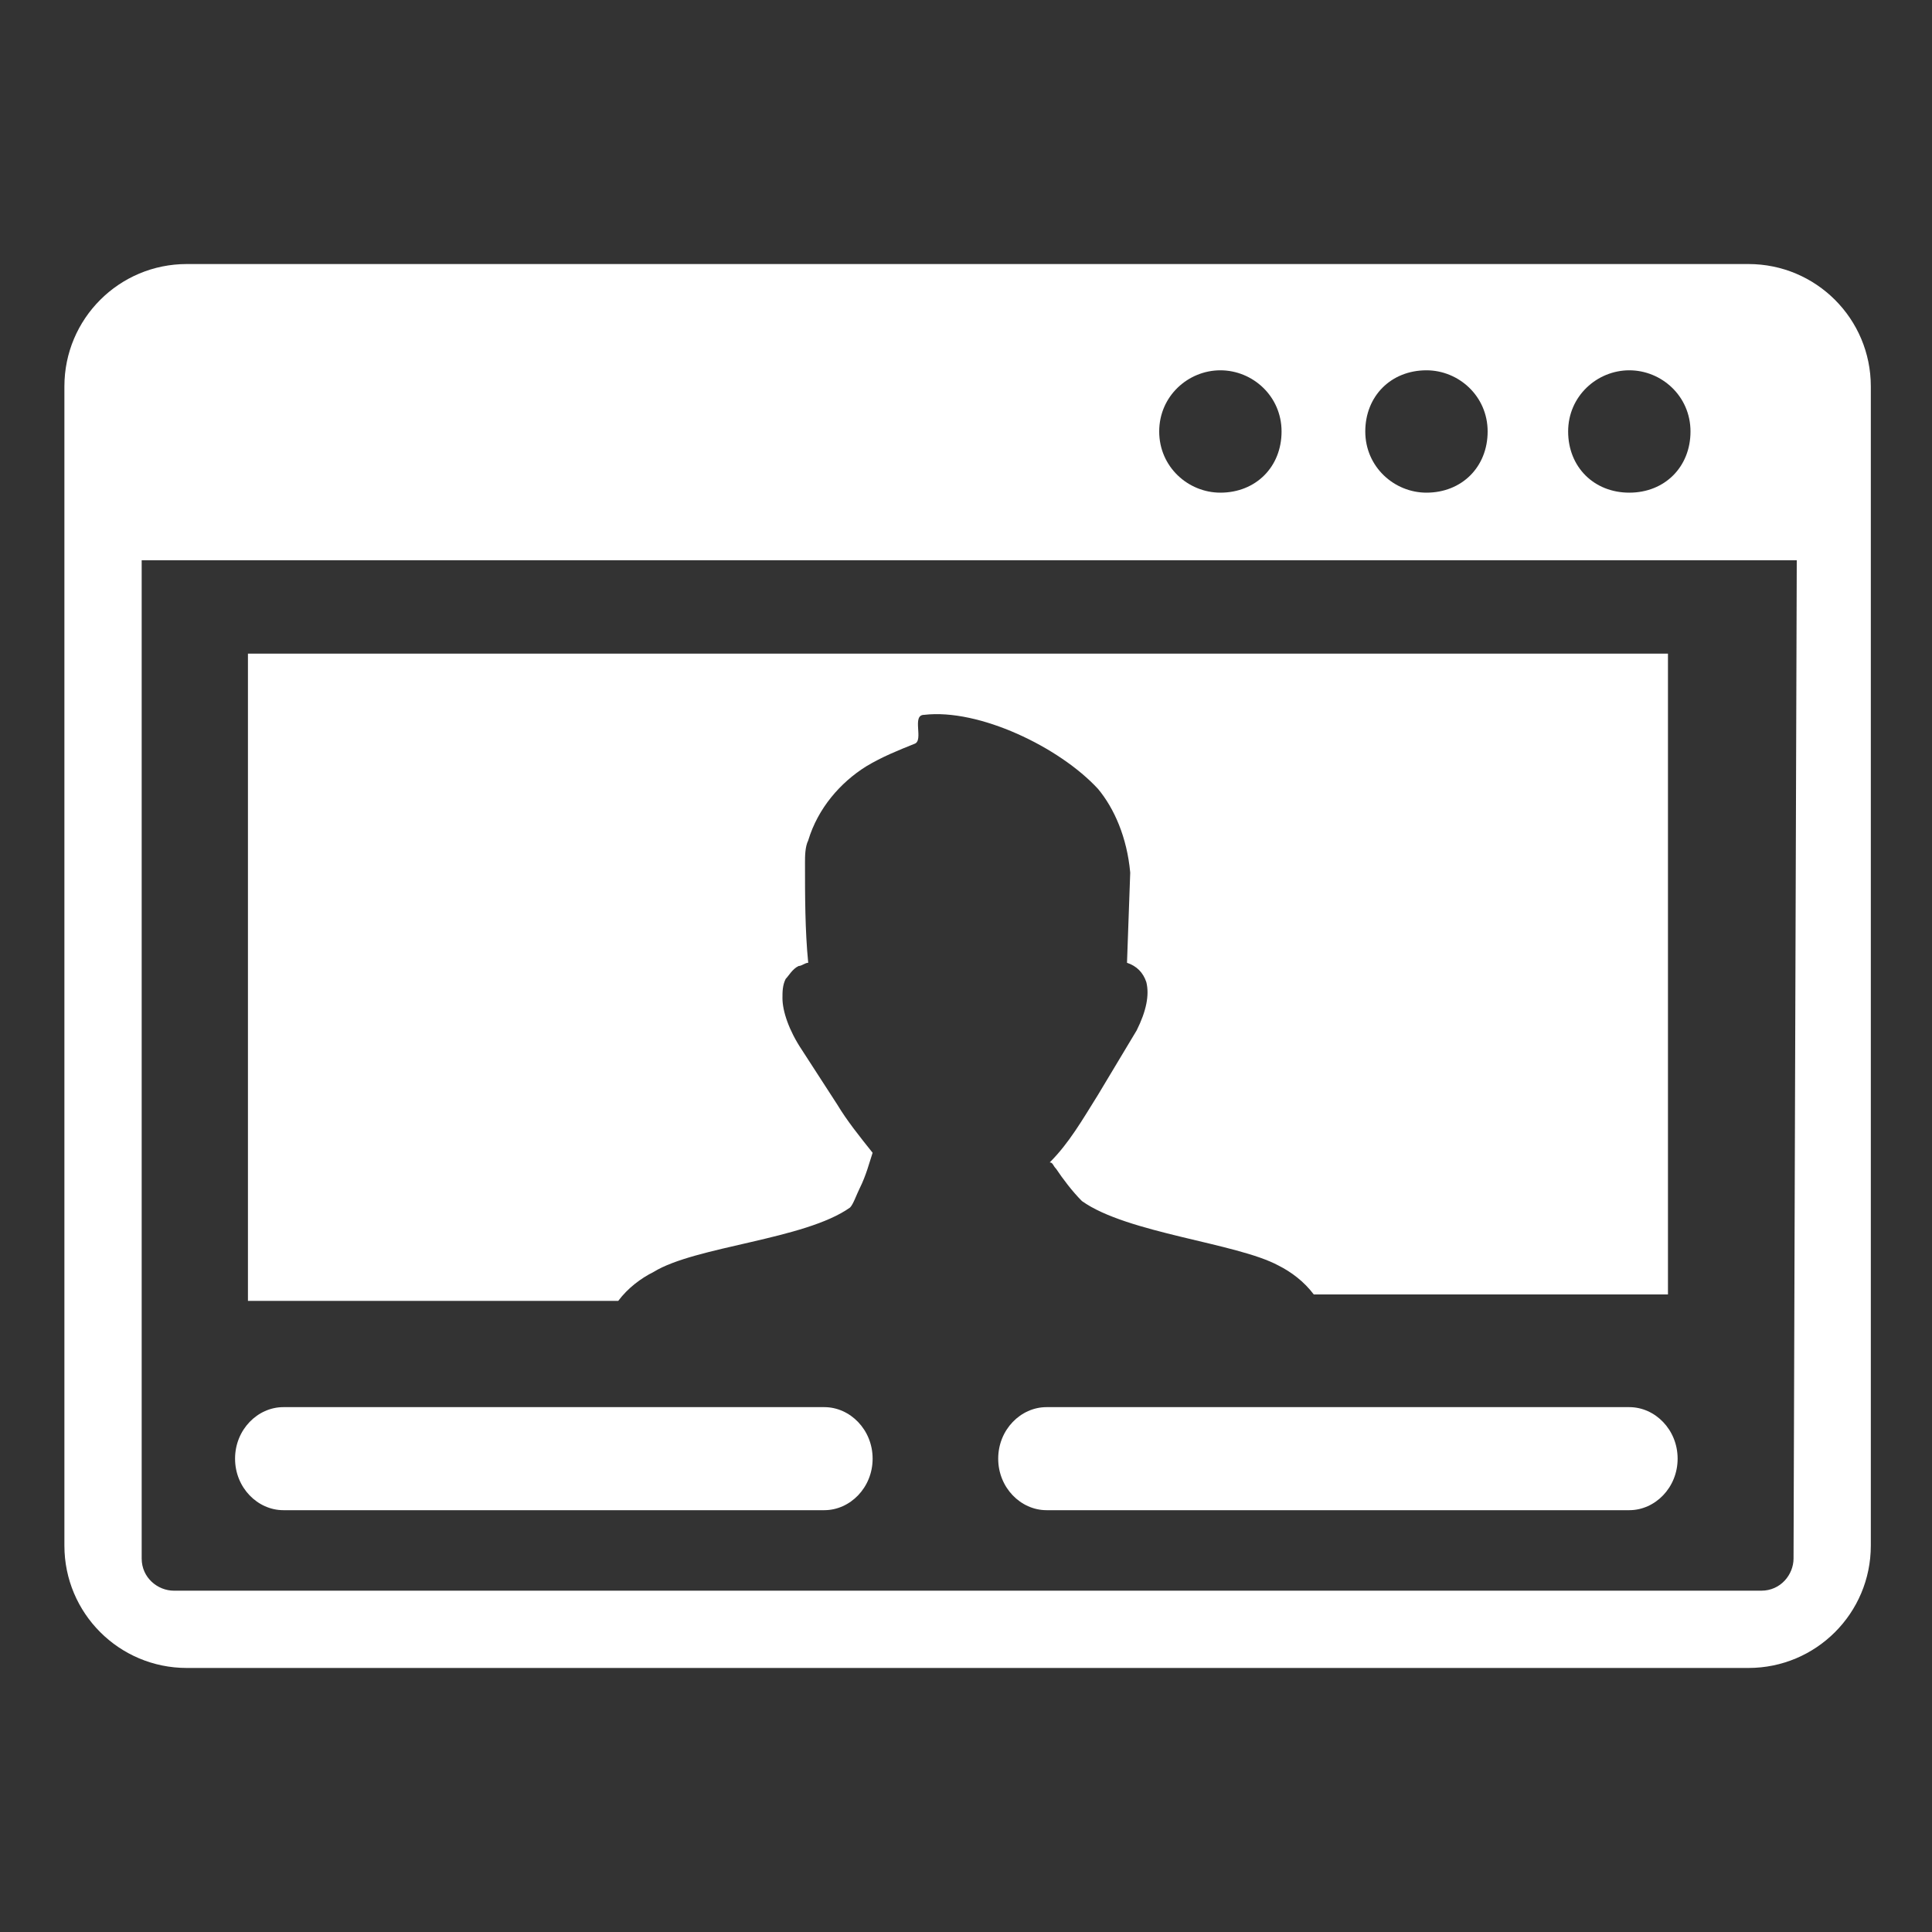
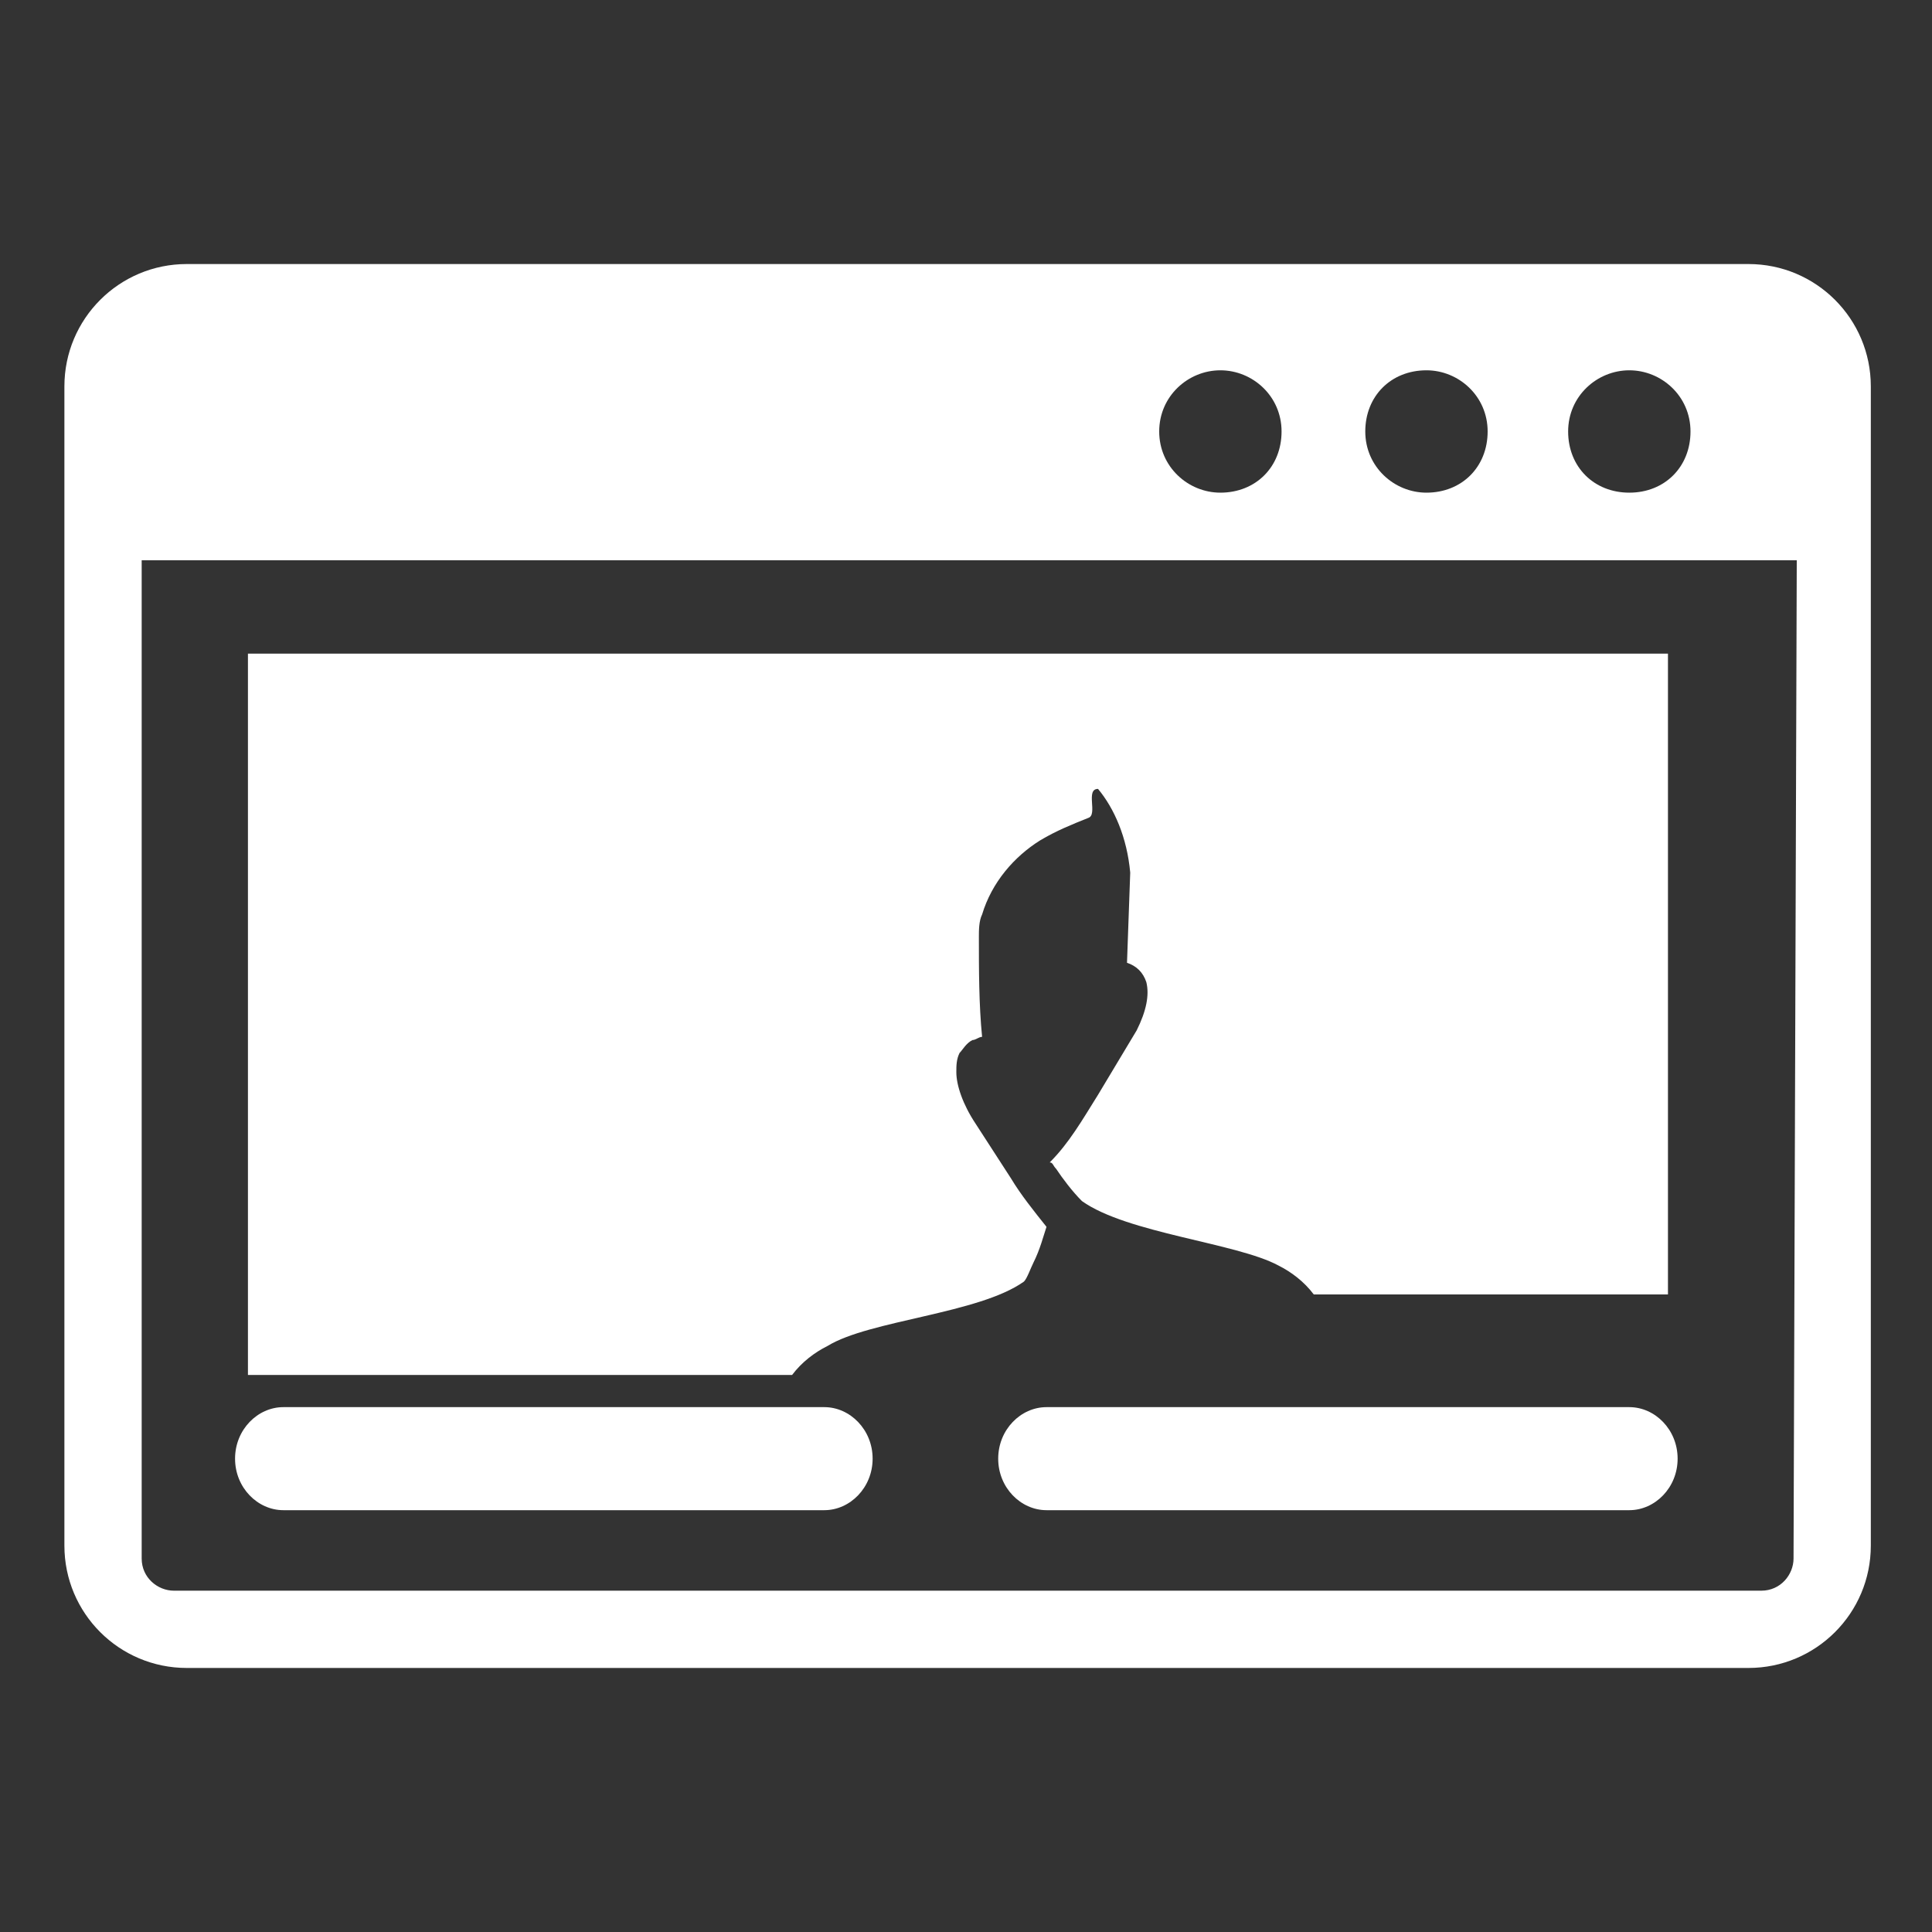
<svg xmlns="http://www.w3.org/2000/svg" version="1.1" id="Layer_1" x="0px" y="0px" viewBox="0 0 60 60" style="enable-background:new 0 0 60 60;" xml:space="preserve">
  <rect x="0" y="0" width="60" height="60" fill="#333333" stroke="none" />
  <style type="text/css">
	.st0{fill-rule:evenodd;clip-rule:evenodd;fill:#FFFFFF;}
</style>
  <g>
-     <path class="st0" d="M7.7,20.3h44.1v19.9h-11c-0.3-0.4-0.7-0.7-1.1-0.9c-1.3-0.7-4.7-1-6.1-2l0,0c0,0,0,0,0,0   c-0.3-0.3-0.6-0.7-0.8-1c-0.1-0.1-0.1-0.2-0.2-0.2c0.6-0.6,1-1.3,1.5-2.1l1.2-2c0,0,0,0,0,0l0,0c0.3-0.6,0.4-1.1,0.3-1.5   c-0.1-0.3-0.3-0.5-0.6-0.6l0,0l0.1-2.8c-0.1-1.1-0.5-2-1-2.6c-1.2-1.3-3.7-2.5-5.4-2.3c-0.4,0,0,0.8-0.3,0.9   c-0.5,0.2-1,0.4-1.5,0.7c-0.8,0.5-1.5,1.3-1.8,2.3c-0.1,0.2-0.1,0.5-0.1,0.7c0,1,0,2.1,0.1,3.1c-0.1,0-0.2,0.1-0.3,0.1   c-0.2,0.1-0.3,0.3-0.4,0.4c-0.1,0.2-0.1,0.4-0.1,0.6c0,0.4,0.2,1,0.6,1.6l1.1,1.7c0.3,0.5,0.7,1,1.1,1.5c-0.1,0.3-0.2,0.7-0.4,1.1   c-0.1,0.2-0.2,0.5-0.3,0.6c-1.4,1-4.8,1.2-6.1,2c-0.4,0.2-0.8,0.5-1.1,0.9H7.7V20.3L7.7,20.3L7.7,20.3z M5.8,8.2h48.5   c2.1,0,3.8,1.7,3.8,3.8v36c0,2.1-1.7,3.8-3.8,3.8H5.8C3.7,51.8,2,50.1,2,48V12C2,9.9,3.7,8.2,5.8,8.2L5.8,8.2L5.8,8.2z M55.8,17.4   H4.4v31c0,0.6,0.5,1,1,1h49.3c0.6,0,1-0.5,1-1L55.8,17.4L55.8,17.4L55.8,17.4L55.8,17.4z M50.6,11.5c1,0,1.9,0.8,1.9,1.9   s-0.8,1.9-1.9,1.9s-1.9-0.8-1.9-1.9C48.7,12.3,49.6,11.5,50.6,11.5L50.6,11.5L50.6,11.5z M37.9,11.5c1,0,1.9,0.8,1.9,1.9   s-0.8,1.9-1.9,1.9c-1,0-1.9-0.8-1.9-1.9C36,12.3,36.9,11.5,37.9,11.5L37.9,11.5L37.9,11.5z M44.3,11.5c1,0,1.9,0.8,1.9,1.9   s-0.8,1.9-1.9,1.9c-1,0-1.9-0.8-1.9-1.9C42.4,12.3,43.2,11.5,44.3,11.5L44.3,11.5L44.3,11.5z M32.5,46.9c-0.8,0-1.5-0.7-1.5-1.6   c0-0.9,0.7-1.6,1.5-1.6h18.1c0.8,0,1.5,0.7,1.5,1.6s-0.7,1.6-1.5,1.6H32.5L32.5,46.9L32.5,46.9z M8.8,46.9c-0.8,0-1.5-0.7-1.5-1.6   c0-0.9,0.7-1.6,1.5-1.6h16.8c0.8,0,1.5,0.7,1.5,1.6s-0.7,1.6-1.5,1.6H8.8L8.8,46.9L8.8,46.9z" />
+     <path class="st0" d="M7.7,20.3h44.1v19.9h-11c-0.3-0.4-0.7-0.7-1.1-0.9c-1.3-0.7-4.7-1-6.1-2l0,0c0,0,0,0,0,0   c-0.3-0.3-0.6-0.7-0.8-1c-0.1-0.1-0.1-0.2-0.2-0.2c0.6-0.6,1-1.3,1.5-2.1l1.2-2c0,0,0,0,0,0l0,0c0.3-0.6,0.4-1.1,0.3-1.5   c-0.1-0.3-0.3-0.5-0.6-0.6l0,0l0.1-2.8c-0.1-1.1-0.5-2-1-2.6c-0.4,0,0,0.8-0.3,0.9   c-0.5,0.2-1,0.4-1.5,0.7c-0.8,0.5-1.5,1.3-1.8,2.3c-0.1,0.2-0.1,0.5-0.1,0.7c0,1,0,2.1,0.1,3.1c-0.1,0-0.2,0.1-0.3,0.1   c-0.2,0.1-0.3,0.3-0.4,0.4c-0.1,0.2-0.1,0.4-0.1,0.6c0,0.4,0.2,1,0.6,1.6l1.1,1.7c0.3,0.5,0.7,1,1.1,1.5c-0.1,0.3-0.2,0.7-0.4,1.1   c-0.1,0.2-0.2,0.5-0.3,0.6c-1.4,1-4.8,1.2-6.1,2c-0.4,0.2-0.8,0.5-1.1,0.9H7.7V20.3L7.7,20.3L7.7,20.3z M5.8,8.2h48.5   c2.1,0,3.8,1.7,3.8,3.8v36c0,2.1-1.7,3.8-3.8,3.8H5.8C3.7,51.8,2,50.1,2,48V12C2,9.9,3.7,8.2,5.8,8.2L5.8,8.2L5.8,8.2z M55.8,17.4   H4.4v31c0,0.6,0.5,1,1,1h49.3c0.6,0,1-0.5,1-1L55.8,17.4L55.8,17.4L55.8,17.4L55.8,17.4z M50.6,11.5c1,0,1.9,0.8,1.9,1.9   s-0.8,1.9-1.9,1.9s-1.9-0.8-1.9-1.9C48.7,12.3,49.6,11.5,50.6,11.5L50.6,11.5L50.6,11.5z M37.9,11.5c1,0,1.9,0.8,1.9,1.9   s-0.8,1.9-1.9,1.9c-1,0-1.9-0.8-1.9-1.9C36,12.3,36.9,11.5,37.9,11.5L37.9,11.5L37.9,11.5z M44.3,11.5c1,0,1.9,0.8,1.9,1.9   s-0.8,1.9-1.9,1.9c-1,0-1.9-0.8-1.9-1.9C42.4,12.3,43.2,11.5,44.3,11.5L44.3,11.5L44.3,11.5z M32.5,46.9c-0.8,0-1.5-0.7-1.5-1.6   c0-0.9,0.7-1.6,1.5-1.6h18.1c0.8,0,1.5,0.7,1.5,1.6s-0.7,1.6-1.5,1.6H32.5L32.5,46.9L32.5,46.9z M8.8,46.9c-0.8,0-1.5-0.7-1.5-1.6   c0-0.9,0.7-1.6,1.5-1.6h16.8c0.8,0,1.5,0.7,1.5,1.6s-0.7,1.6-1.5,1.6H8.8L8.8,46.9L8.8,46.9z" />
  </g>
</svg>